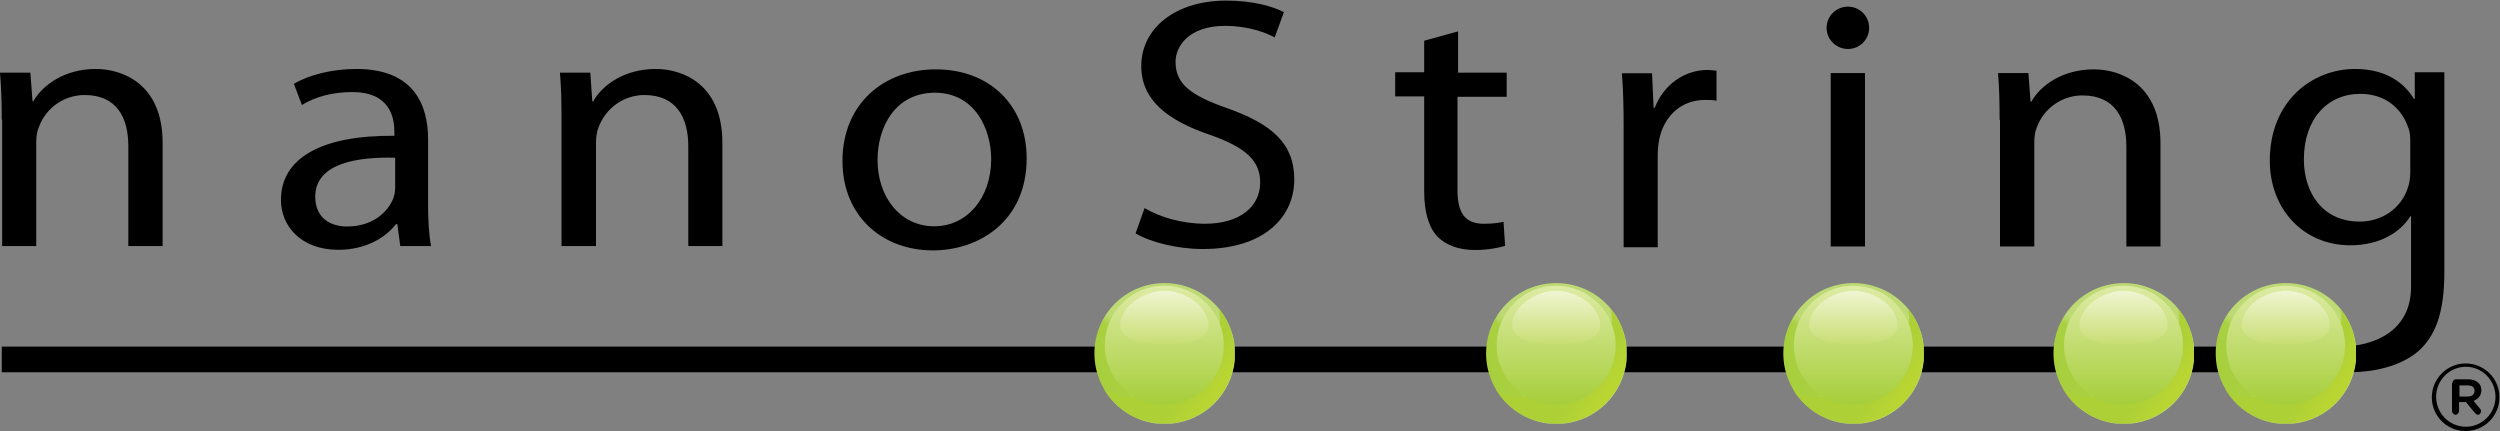
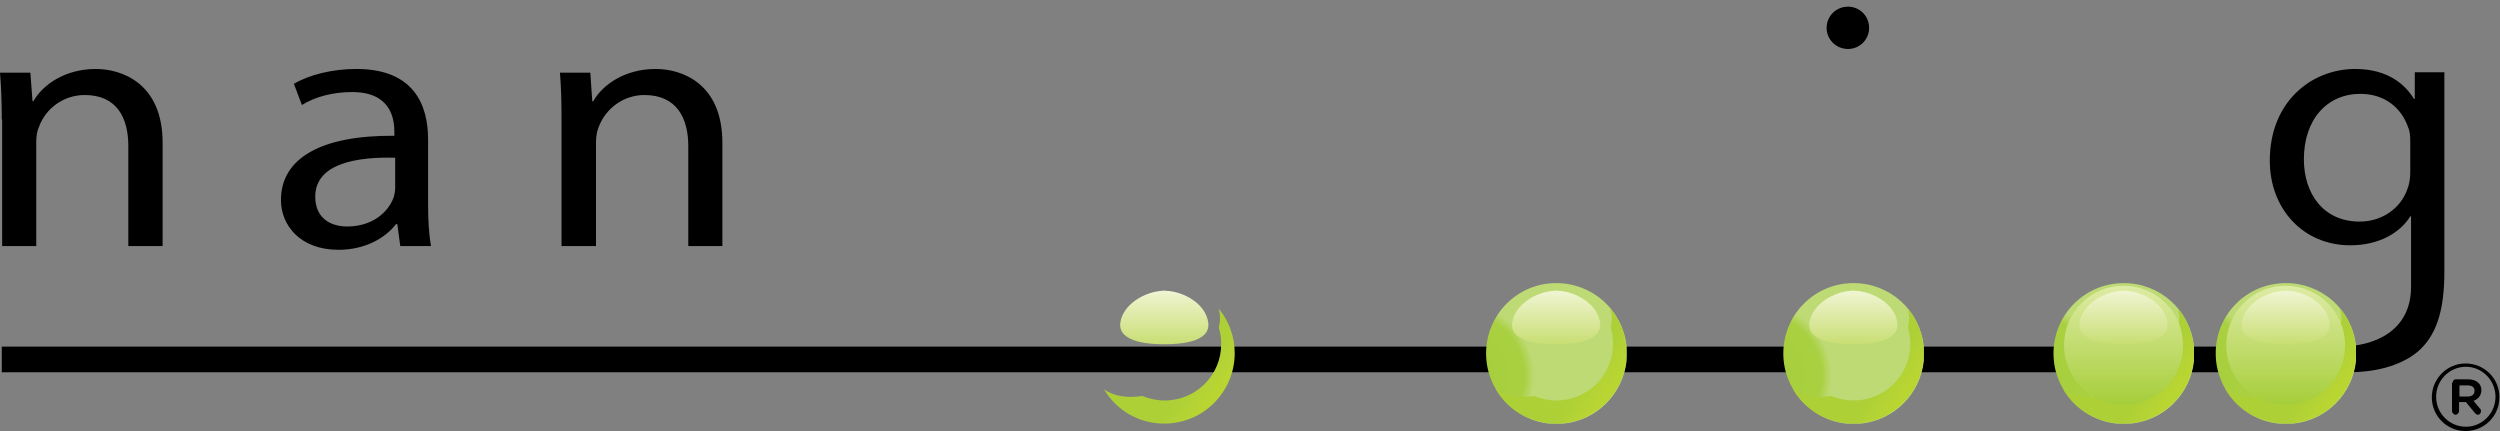
<svg xmlns="http://www.w3.org/2000/svg" version="1.2" viewBox="0 0 1276 220" width="1276" height="220">
  <rect x="0" y="0" width="1276" height="220" fill="#808080" stroke="none" />
  <title>nanostring-logo2-pdf-svg</title>
  <defs>
    <radialGradient id="g1" cx="546.7" cy="191.7" r="36.4" gradientUnits="userSpaceOnUse">
      <stop offset="0" stop-color="#a6ce3b" />
      <stop offset=".861" stop-color="#a9d040" />
      <stop offset="1" stop-color="#bdda74" />
    </radialGradient>
    <linearGradient id="g2" x1="608.6" y1="192.3" x2="620.4" y2="200.6" gradientUnits="userSpaceOnUse">
      <stop offset="0" stop-color="#add037" />
      <stop offset="1" stop-color="#b9d532" />
    </linearGradient>
    <linearGradient id="g3" x1="594.3" y1="146" x2="594.3" y2="206.4" gradientUnits="userSpaceOnUse">
      <stop offset="0" stop-color="#deeba5" />
      <stop offset="1" stop-color="#a6ce3a" />
    </linearGradient>
    <linearGradient id="g4" x1="594.3" y1="148.2" x2="594.3" y2="175.6" gradientUnits="userSpaceOnUse">
      <stop offset="0" stop-color="#f0f5d3" />
      <stop offset="1" stop-color="#c9de74" />
    </linearGradient>
    <radialGradient id="g5" cx="746.7" cy="191.7" r="36.4" gradientUnits="userSpaceOnUse">
      <stop offset="0" stop-color="#a6ce3b" />
      <stop offset=".861" stop-color="#a9d040" />
      <stop offset="1" stop-color="#bdda74" />
    </radialGradient>
    <linearGradient id="g6" x1="808.6" y1="192.3" x2="820.4" y2="200.6" gradientUnits="userSpaceOnUse">
      <stop offset="0" stop-color="#add037" />
      <stop offset="1" stop-color="#b9d532" />
    </linearGradient>
    <linearGradient id="g7" x1="794.2" y1="146" x2="794.2" y2="206.4" gradientUnits="userSpaceOnUse">
      <stop offset="0" stop-color="#deeba5" />
      <stop offset="1" stop-color="#a6ce3a" />
    </linearGradient>
    <linearGradient id="g8" x1="794.2" y1="148.2" x2="794.2" y2="175.6" gradientUnits="userSpaceOnUse">
      <stop offset="0" stop-color="#f0f5d3" />
      <stop offset="1" stop-color="#c9de74" />
    </linearGradient>
    <radialGradient id="g9" cx="898.4" cy="191.7" r="36.4" gradientUnits="userSpaceOnUse">
      <stop offset="0" stop-color="#a6ce3b" />
      <stop offset=".861" stop-color="#a9d040" />
      <stop offset="1" stop-color="#bdda74" />
    </radialGradient>
    <linearGradient id="g10" x1="960.3" y1="192.3" x2="972.1" y2="200.6" gradientUnits="userSpaceOnUse">
      <stop offset="0" stop-color="#add037" />
      <stop offset="1" stop-color="#b9d532" />
    </linearGradient>
    <linearGradient id="g11" x1="945.9" y1="146" x2="945.9" y2="206.4" gradientUnits="userSpaceOnUse">
      <stop offset="0" stop-color="#deeba5" />
      <stop offset="1" stop-color="#a6ce3a" />
    </linearGradient>
    <linearGradient id="g12" x1="945.9" y1="148.2" x2="945.9" y2="175.6" gradientUnits="userSpaceOnUse">
      <stop offset="0" stop-color="#f0f5d3" />
      <stop offset="1" stop-color="#c9de74" />
    </linearGradient>
    <radialGradient id="g13" cx="1036.3" cy="191.7" r="36.4" gradientUnits="userSpaceOnUse">
      <stop offset="0" stop-color="#a6ce3b" />
      <stop offset=".861" stop-color="#a9d040" />
      <stop offset="1" stop-color="#bdda74" />
    </radialGradient>
    <linearGradient id="g14" x1="1098.2" y1="192.3" x2="1110" y2="200.6" gradientUnits="userSpaceOnUse">
      <stop offset="0" stop-color="#add037" />
      <stop offset="1" stop-color="#b9d532" />
    </linearGradient>
    <linearGradient id="g15" x1="1083.9" y1="146" x2="1083.9" y2="206.4" gradientUnits="userSpaceOnUse">
      <stop offset="0" stop-color="#deeba5" />
      <stop offset="1" stop-color="#a6ce3a" />
    </linearGradient>
    <linearGradient id="g16" x1="1083.9" y1="148.2" x2="1083.9" y2="175.6" gradientUnits="userSpaceOnUse">
      <stop offset="0" stop-color="#f0f5d3" />
      <stop offset="1" stop-color="#c9de74" />
    </linearGradient>
    <radialGradient id="g17" cx="1119.1" cy="191.7" r="36.4" gradientUnits="userSpaceOnUse">
      <stop offset="0" stop-color="#a6ce3b" />
      <stop offset=".861" stop-color="#a9d040" />
      <stop offset="1" stop-color="#bdda74" />
    </radialGradient>
    <linearGradient id="g18" x1="1181" y1="192.3" x2="1192.7" y2="200.6" gradientUnits="userSpaceOnUse">
      <stop offset="0" stop-color="#add037" />
      <stop offset="1" stop-color="#b9d532" />
    </linearGradient>
    <linearGradient id="g19" x1="1166.6" y1="146" x2="1166.6" y2="206.4" gradientUnits="userSpaceOnUse">
      <stop offset="0" stop-color="#deeba5" />
      <stop offset="1" stop-color="#a6ce3a" />
    </linearGradient>
    <linearGradient id="g20" x1="1166.6" y1="148.2" x2="1166.6" y2="175.6" gradientUnits="userSpaceOnUse">
      <stop offset="0" stop-color="#f0f5d3" />
      <stop offset="1" stop-color="#c9de74" />
    </linearGradient>
  </defs>
  <style>
		.s0 { fill: #000000 } 
		.s1 { fill: url(#g1) } 
		.s2 { fill: url(#g2) } 
		.s3 { fill: url(#g3) } 
		.s4 { fill: url(#g4) } 
		.s5 { fill: url(#g5) } 
		.s6 { fill: url(#g6) } 
		.s7 { fill: url(#g7) } 
		.s8 { fill: url(#g8) } 
		.s9 { fill: url(#g9) } 
		.s10 { fill: url(#g10) } 
		.s11 { fill: url(#g11) } 
		.s12 { fill: url(#g12) } 
		.s13 { fill: url(#g13) } 
		.s14 { fill: url(#g14) } 
		.s15 { fill: url(#g15) } 
		.s16 { fill: url(#g16) } 
		.s17 { fill: url(#g17) } 
		.s18 { fill: url(#g18) } 
		.s19 { fill: url(#g19) } 
		.s20 { fill: url(#g20) } 
	</style>
  <g id="Page 1">
    <path id="Path 1" fill-rule="evenodd" class="s0" d="m1232.5 36.9h15.1v101.9c0 20.5-4.4 32.8-13.6 40.7-9.4 7.8-23 10.5-35.1 10.5-1.5 0-3.2-0.2-4.7-0.2v0.2h-1193.3v-13.1h1193.3c17.9 0 36.4-8.1 36.4-30.5v-36h-0.4c-5.1 8.3-15.8 14.8-30.6 14.8-24.1 0-41.1-18.6-41.1-43.2 0-30.1 21.3-46.8 43.6-46.8 16.6 0 25.5 7.9 30 15.3h0.4zm-2.3 35.3c0-2.7-0.2-5.3-1.1-7.2-3.2-9.5-11.5-17.1-24.4-17.1-16.8 0-28.8 12.9-28.8 33.4 0 17.4 9.8 31.8 28.5 31.8 10.9 0 20.7-6.3 24.3-16.5 1.1-2.7 1.5-5.9 1.5-8.7zm-287-47.2c-6 0-10.9-4.8-10.9-10.8 0-6 4.9-10.8 10.9-10.8 6 0 10.8 4.8 10.8 10.8 0 6-4.8 10.8-10.8 10.8zm-942.3 36c0-9.3-0.3-16.7-0.9-23.9h15.5l1.1 14.6h0.4c4.7-8.3 16-16.5 31.9-16.5 13.4 0 34.1 7.4 34.1 37.7v52.7h-17.5v-51c0-14.3-5.7-26.1-22.3-26.1-10.5 0-19.9 6.6-23.4 16.5-0.9 1.9-1.3 4.7-1.3 7.4v53.2h-17.4v-64.6zm217.6 43.4c0 7.6 0.4 15.3 1.5 21.2h-15.7l-1.5-11.2h-0.7c-5.3 7-15.7 13.1-29.3 13.1-19.6 0-29.4-12.5-29.4-25.4 0-21.4 20.6-33.1 57.9-32.8v-1.9c0-7.2-2.1-20.6-21.9-20.4-9.2 0-18.5 2.3-25.3 6.6l-4.1-10.8c7.9-4.7 19.8-7.6 31.9-7.6 29.4 0 36.6 18.4 36.6 36zm-16.8-23.9c-19.1-0.5-40.8 2.7-40.8 19.9 0 10.6 7.4 15.2 16.3 15.2 12.8 0 20.9-7.2 23.7-14.8 0.5-1.6 0.8-3.4 0.8-5.1zm84.9-19.5c0-9.3-0.2-16.7-0.8-23.9h15.5l1 14.6h0.5c4.6-8.3 15.9-16.5 31.9-16.5 13.4 0 34 7.4 34 37.7v52.7h-17.4v-51c0-14.2-5.8-26.1-22.4-26.1-10.5 0-19.8 6.7-23.4 16.5-0.8 2-1.3 4.7-1.3 7.5v53.1h-17.6z" />
-     <path id="Path 2" fill-rule="evenodd" class="s0" d="m524 80.8c0 32.6-24.9 47-47.8 47-26 0-46.2-17.6-46.2-45.6 0-29.4 21.3-46.8 47.6-46.8 27.7 0 46.4 18.5 46.4 45.4zm-76.1 0.8c0 19.3 11.9 33.9 28.9 33.9 16.8 0 29.1-14.4 29.1-34.3 0-15.1-8.1-33.9-28.9-33.9-20.2 0.2-29.1 17.6-29.1 34.3zm136.3 24.6c7.7 4.6 19 8 30.9 8 17.6 0 28.1-8.7 28.1-21 0-11.2-7.3-17.9-25.4-24.3-21.9-7.4-35.3-17.8-35.3-35.2 0-19.2 17.3-33.4 43.4-33.4 13.5 0 23.7 2.9 29.4 5.9l-4.7 12.9c-4.2-2.3-13.2-5.9-25.3-5.9-18.3 0-25.3 10.2-25.3 18.4 0 11.5 8.1 17.2 26.6 23.7 22.7 8.1 34 18 34 36.3 0 19-15.1 35.5-46.8 35.5-13 0-27-3.6-34.2-8zm160-90.2v21.1h24.8v12.3h-25.1v47.7c0 11 3.5 17.1 13.3 17.1 4.6 0 7.6-0.4 10.2-1l0.8 12.3c-3.4 1-8.7 2.1-15.5 2.1-8.1 0-14.7-2.5-19-6.8-4.6-4.9-6.8-12.7-6.8-23.3v-48.3h-14.8v-12.3h14.8v-16.1zm84.5 49c0-10.4-0.2-19.3-0.9-27.6h15.4l0.8 17.6h0.6c4.5-11.8 15.2-19.3 26.9-19.3 1.7 0 3.2 0.3 4.6 0.4v15.3c-1.7-0.4-3.6-0.4-5.9-0.4-12.3 0-21.1 8.5-23.4 20.5q-0.7 3.7-0.7 7.5v47.2h-17.4zm105.7-27.7h17.5v88.5h-17.5zm86.2 23.9c0-9.3-0.2-16.7-0.8-23.9h15.5l1.1 14.6h0.4c4.6-8.3 15.9-16.5 31.9-16.5 13.4 0 34 7.4 34 37.7v52.7h-17.4v-51c0-14.3-5.8-26.1-22.4-26.1-10.5 0-19.8 6.6-23.4 16.5-0.8 1.9-1.2 4.7-1.2 7.4v53.2h-17.5v-64.6z" />
-     <path id="Path 3" class="s1" d="m558.6 180.4c0 18.4 13.8 33.8 32 35.8h7.7c16.8-1.8 30.1-15.1 31.9-31.9v-7.7c-2-18.3-17.4-32.1-35.7-32.1-19.9-0.1-36 16-35.9 35.9z" />
    <path id="Path 4" class="s2" d="m622 157.6c0.9 3 0.9 6.3 0.1 9.7q1.2 3.7 1.2 8.1c0.1 16-12.8 29-28.8 29-4 0-7.8-0.8-11.5-2.3-7.6 1.2-14.5 0.2-19.5-3.4 6.4 10.9 18.1 17.6 30.8 17.5 19.8 0 35.9-16.1 35.9-36 0-8.3-2.9-16.3-8.1-22.6z" />
-     <path id="Path 5" class="s3" d="m590.7 206.4h7.1c15.3-1.7 26.9-14.7 26.8-30.1 0.1-16.8-13.5-30.5-30.3-30.4h-0.4c-16.5 0-30 13.6-30 30.4 0 15.4 11.5 28.4 26.8 30.1z" />
    <path id="Path 6" class="s4" d="m593.5 148.4c-9.2 0.4-20.4 6.9-21.7 16.4-1.2 10.4 16.2 10.9 22.5 10.9 6.2 0 23.7-0.5 22.4-10.9-1.2-9.8-12.5-16-21.6-16.4h-1c0-0.1-0.1-0.2-0.2-0.2q-0.2 0.1-0.4 0.2z" />
    <path id="Path 7" class="s5" d="m758.5 180.4c0 18.4 13.9 33.8 32.1 35.8h7.7c16.8-1.8 30-15.1 31.9-31.9v-7.7c-2-18.3-17.4-32.1-35.8-32.1-19.8-0.1-35.9 16-35.9 35.9z" />
    <path id="Path 8" class="s6" d="m821.9 157.6c1 3 1 6.3 0.2 9.7q1.2 3.7 1.2 8.1c0.1 16-12.9 29-28.9 29-3.9 0-7.7-0.8-11.4-2.3-7.7 1.2-14.5 0.2-19.5-3.4 6.4 10.9 18.1 17.6 30.8 17.5 19.8 0 35.9-16.1 35.9-36 0-8.3-2.9-16.3-8.1-22.6z" />
-     <path id="Path 9" class="s7" d="m790.7 206.4h7.1c15.3-1.7 26.8-14.7 26.8-30.1 0-16.8-13.6-30.5-30.3-30.4h-0.4c-16.5 0-30 13.6-30 30.4 0 15.4 11.5 28.4 26.8 30.1z" />
    <path id="Path 10" class="s8" d="m793.4 148.4c-9.1 0.4-20.3 6.9-21.6 16.4-1.2 10.4 16.2 10.9 22.5 10.9 6.2 0 23.6-0.5 22.4-10.9-1.3-9.8-12.5-16-21.6-16.4h-1.1c0-0.1 0-0.2-0.1-0.2q-0.3 0.1-0.5 0.2z" />
    <path id="Path 11" class="s9" d="m910.2 180.4c0 18.4 13.9 33.8 32.1 35.8h7.7c16.8-1.8 30.1-15.1 31.9-31.9v-7.7c-2-18.3-17.4-32.1-35.8-32.1-19.8-0.1-35.9 16-35.9 35.9z" />
    <path id="Path 12" class="s10" d="m973.7 157.6c0.9 3 0.9 6.3 0.1 9.7q1.2 3.7 1.2 8.1c0.1 16-12.9 29-28.9 29-3.9 0-7.7-0.8-11.4-2.3-7.7 1.2-14.5 0.2-19.5-3.4 6.4 10.9 18.1 17.6 30.8 17.5 19.8 0 35.9-16.1 35.9-36 0-8.3-2.9-16.3-8.1-22.6z" />
-     <path id="Path 13" class="s11" d="m942.4 206.4h7.1c15.3-1.7 26.8-14.7 26.8-30.1 0-16.8-13.6-30.5-30.3-30.4h-0.4c-16.5 0-30 13.6-30 30.4 0 15.4 11.5 28.4 26.8 30.1z" />
    <path id="Path 14" class="s12" d="m945.1 148.4c-9.1 0.4-20.3 6.9-21.6 16.4-1.2 10.4 16.2 10.9 22.5 10.9 6.2 0 23.6-0.5 22.4-10.9-1.2-9.8-12.5-16-21.6-16.4h-1.1c0-0.1 0-0.2-0.1-0.2q-0.3 0.1-0.5 0.2z" />
    <path id="Path 15" class="s13" d="m1048.1 180.4c0 18.4 13.9 33.8 32.1 35.8h7.7c16.8-1.8 30.1-15.1 31.9-31.9v-7.7c-2-18.3-17.4-32.1-35.7-32.1-19.9-0.1-36 16-36 35.9z" />
    <path id="Path 16" class="s14" d="m1111.6 157.6c0.9 3 0.9 6.3 0.1 9.7q1.2 3.7 1.2 8.1c0.1 16-12.9 29-28.8 29-4 0-7.8-0.8-11.5-2.3-7.6 1.2-14.5 0.2-19.5-3.4 6.4 10.9 18.1 17.6 30.8 17.5 19.8 0 35.9-16.1 35.9-36 0-8.3-2.9-16.3-8.1-22.6z" />
    <path id="Path 17" class="s15" d="m1080.3 206.4h7.1c15.3-1.7 26.9-14.7 26.8-30.1 0.1-16.8-13.5-30.5-30.3-30.4h-0.4c-16.5 0-30 13.6-30 30.4 0 15.4 11.5 28.4 26.8 30.1z" />
    <path id="Path 18" class="s16" d="m1083.1 148.4c-9.2 0.4-20.4 6.9-21.7 16.4-1.2 10.4 16.2 10.9 22.5 10.9 6.2 0 23.6-0.5 22.4-10.9-1.2-9.8-12.5-16-21.6-16.4h-1c0-0.1-0.1-0.2-0.2-0.2q-0.2 0.1-0.4 0.2z" />
    <path id="Path 19" class="s17" d="m1130.9 180.4c0 18.4 13.8 33.8 32 35.8h7.8c16.8-1.8 30-15.1 31.8-31.9v-7.7c-1.9-18.3-17.3-32.1-35.7-32.1-19.9-0.1-36 16-35.9 35.9z" />
    <path id="Path 20" class="s18" d="m1194.3 157.6c1 3 1 6.3 0.1 9.7 0.9 2.5 1.3 5.2 1.3 8.1 0 16-12.9 29-28.9 29-3.9 0-7.8-0.8-11.4-2.3-7.7 1.2-14.5 0.2-19.5-3.4 6.4 10.9 18.1 17.6 30.7 17.5 19.9 0 35.9-16.1 35.9-36 0-8.3-2.8-16.3-8.1-22.6z" />
    <path id="Path 21" class="s19" d="m1163 206.4h7.2c15.3-1.7 26.8-14.7 26.7-30.1 0.1-16.8-13.5-30.5-30.3-30.4h-0.4c-16.4 0-29.9 13.6-29.9 30.4-0.1 15.4 11.5 28.4 26.7 30.1z" />
    <path id="Path 22" class="s20" d="m1165.8 148.4c-9.2 0.4-20.4 6.9-21.6 16.4-1.3 10.4 16.2 10.9 22.4 10.9 6.2 0 23.7-0.5 22.4-10.9-1.2-9.8-12.4-16-21.5-16.4h-1.1c0-0.1-0.1-0.2-0.1-0.2q-0.3 0.1-0.5 0.2z" />
    <path id="Path 23" fill-rule="evenodd" class="s0" d="m1241.2 202.8c0-9.4 7.7-17.3 17.2-17.3 9.6 0 17.3 7.7 17.3 17.1v0.2c0 9.5-7.7 17.2-17.3 17.2-9.5 0-17.2-7.7-17.2-17.2zm32.5-0.3c0-8.4-6.8-15.3-15.1-15.3-8.4 0-15.2 6.9-15.2 15.3 0 8.5 6.8 15.3 15.2 15.3 8.3 0 15.1-6.8 15.1-15.3zm-21.9-7.1c0-0.9 0.6-1.8 1.7-1.8h6.2c3.9 0 6.8 2 6.8 5.5 0 2.7-1.6 4.6-4 5.5l3.3 4c0.5 0.4 0.5 0.8 0.5 1.3 0 0.9-0.7 1.8-1.6 1.8-0.6 0-1.1-0.5-1.5-0.9l-4.6-5.6h-3.5v4.7c-0.1 0.9-0.8 1.7-1.8 1.8-0.9-0.1-1.7-0.9-1.8-1.8v-14.5zm7.7 7c2.2 0 3.5-1.1 3.5-2.9 0-1.9-1.3-2.8-3.5-2.8h-4.2v5.7z" />
  </g>
</svg>